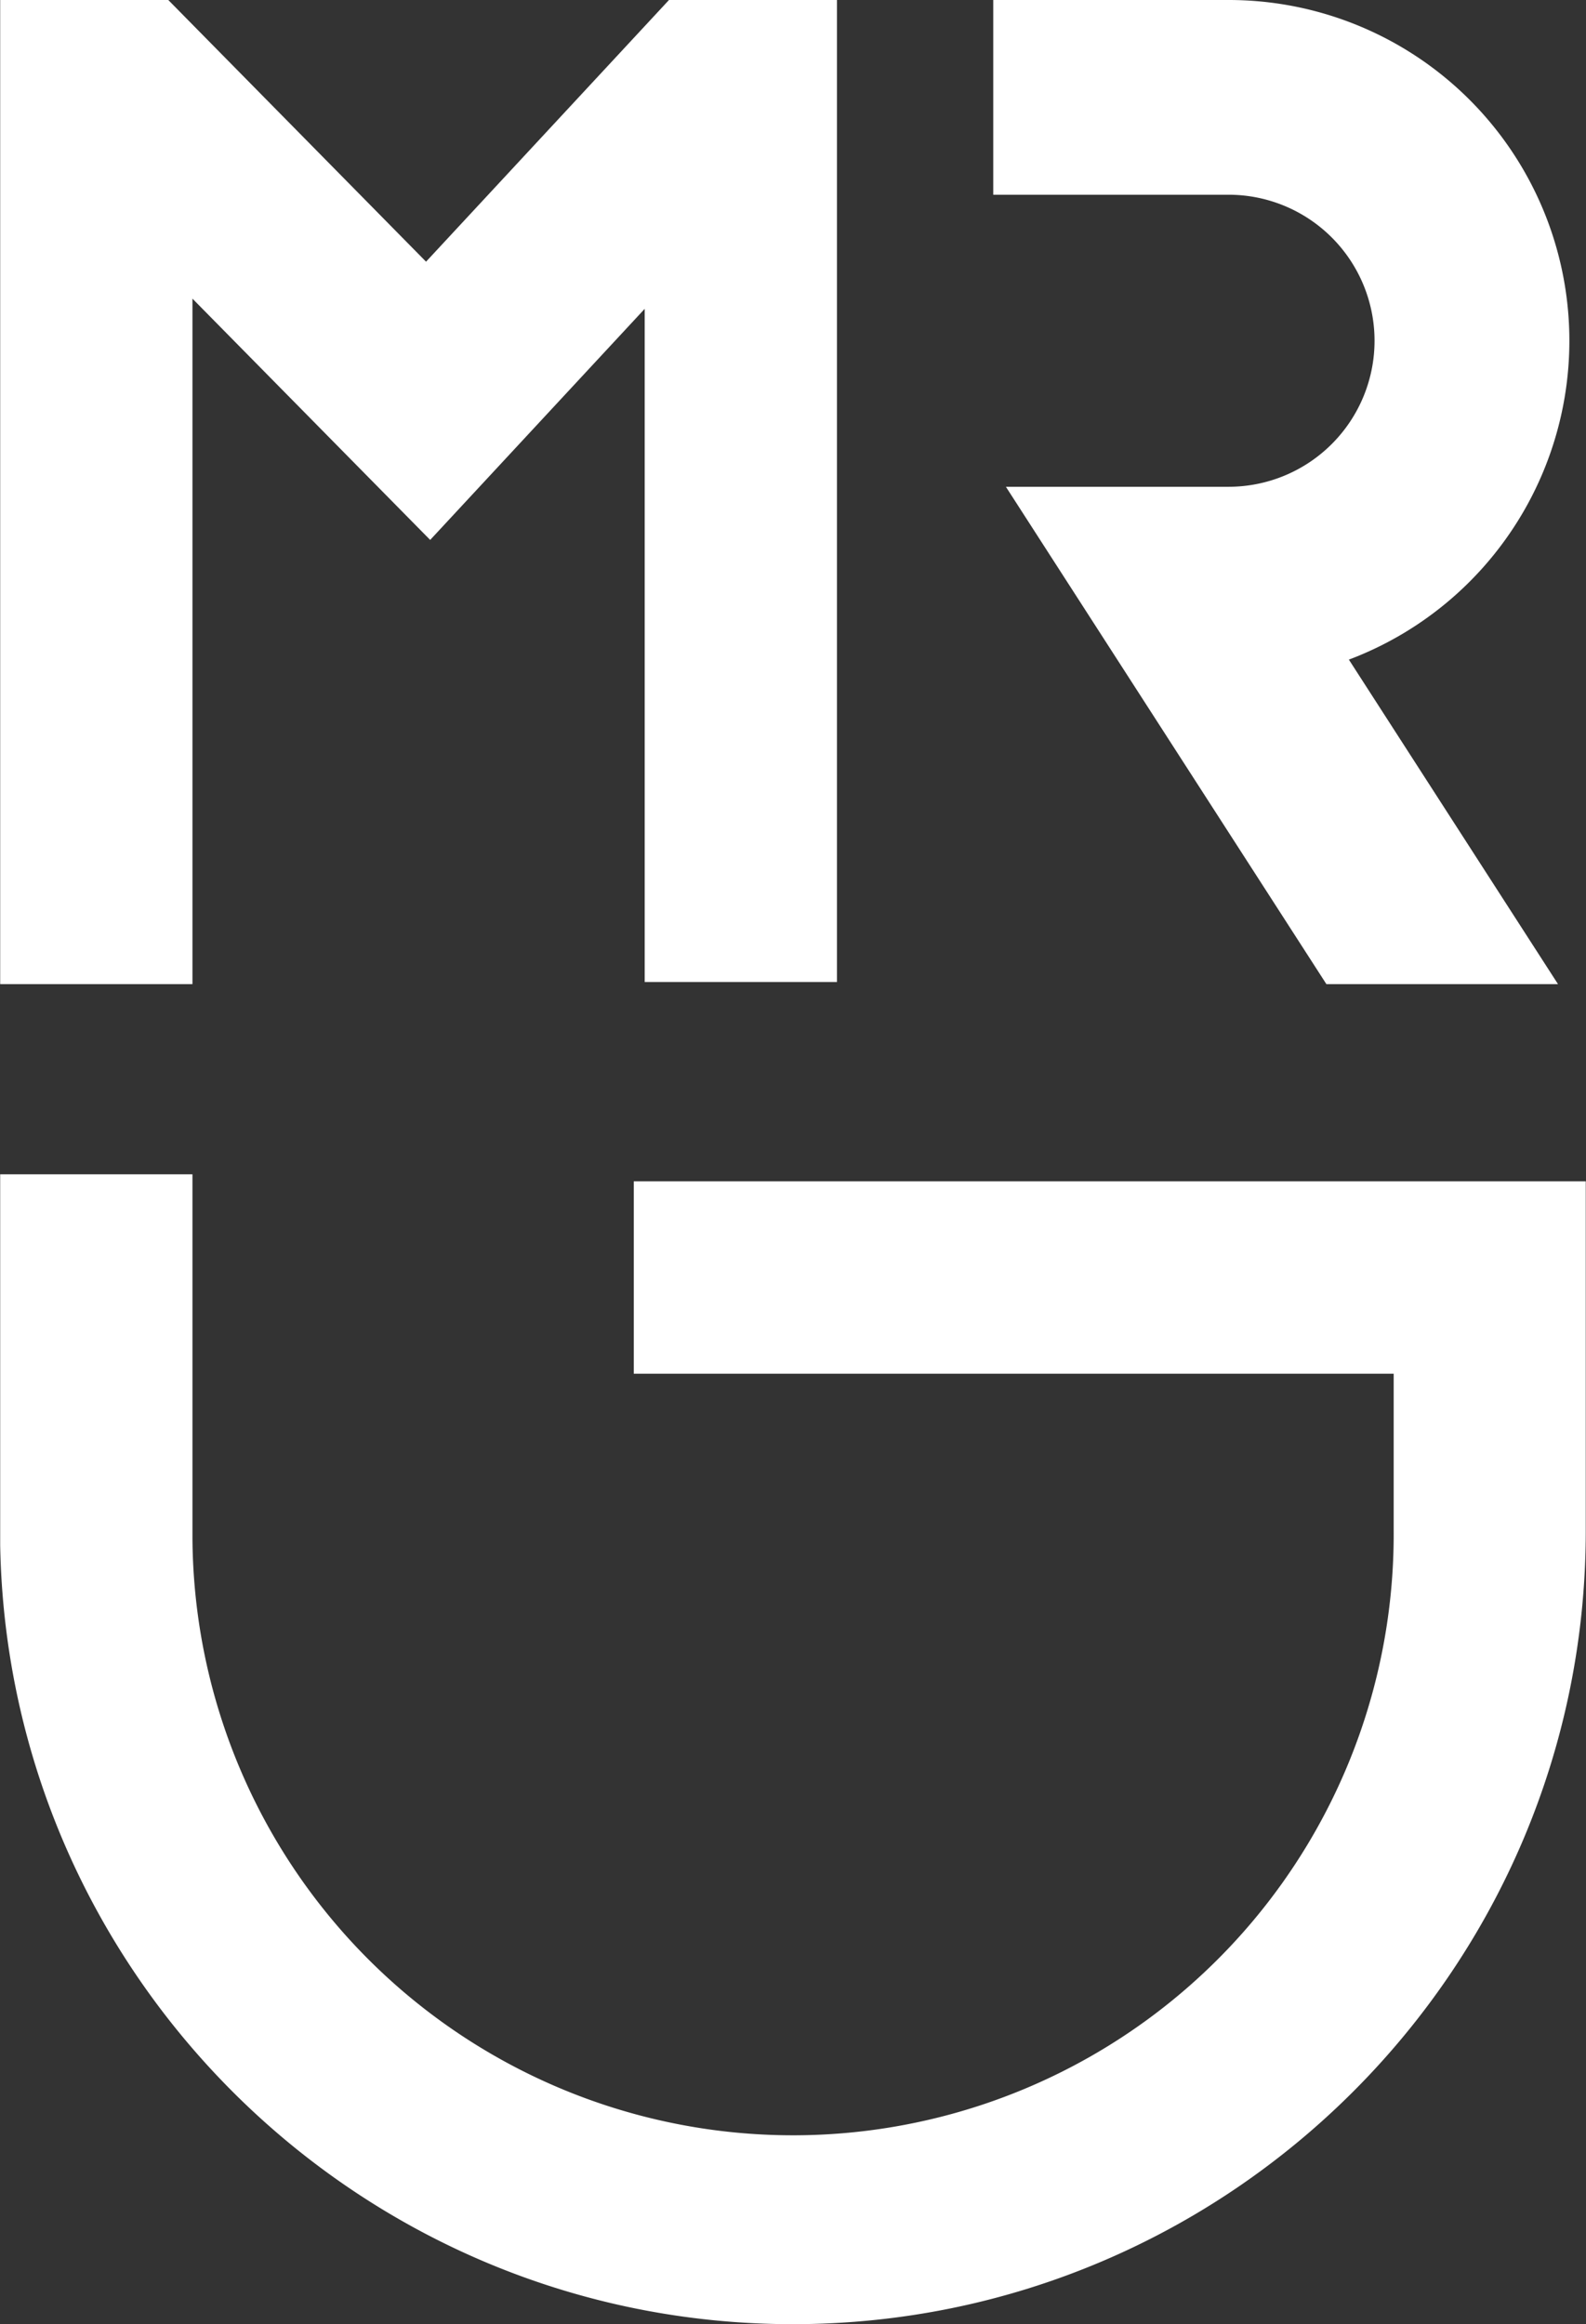
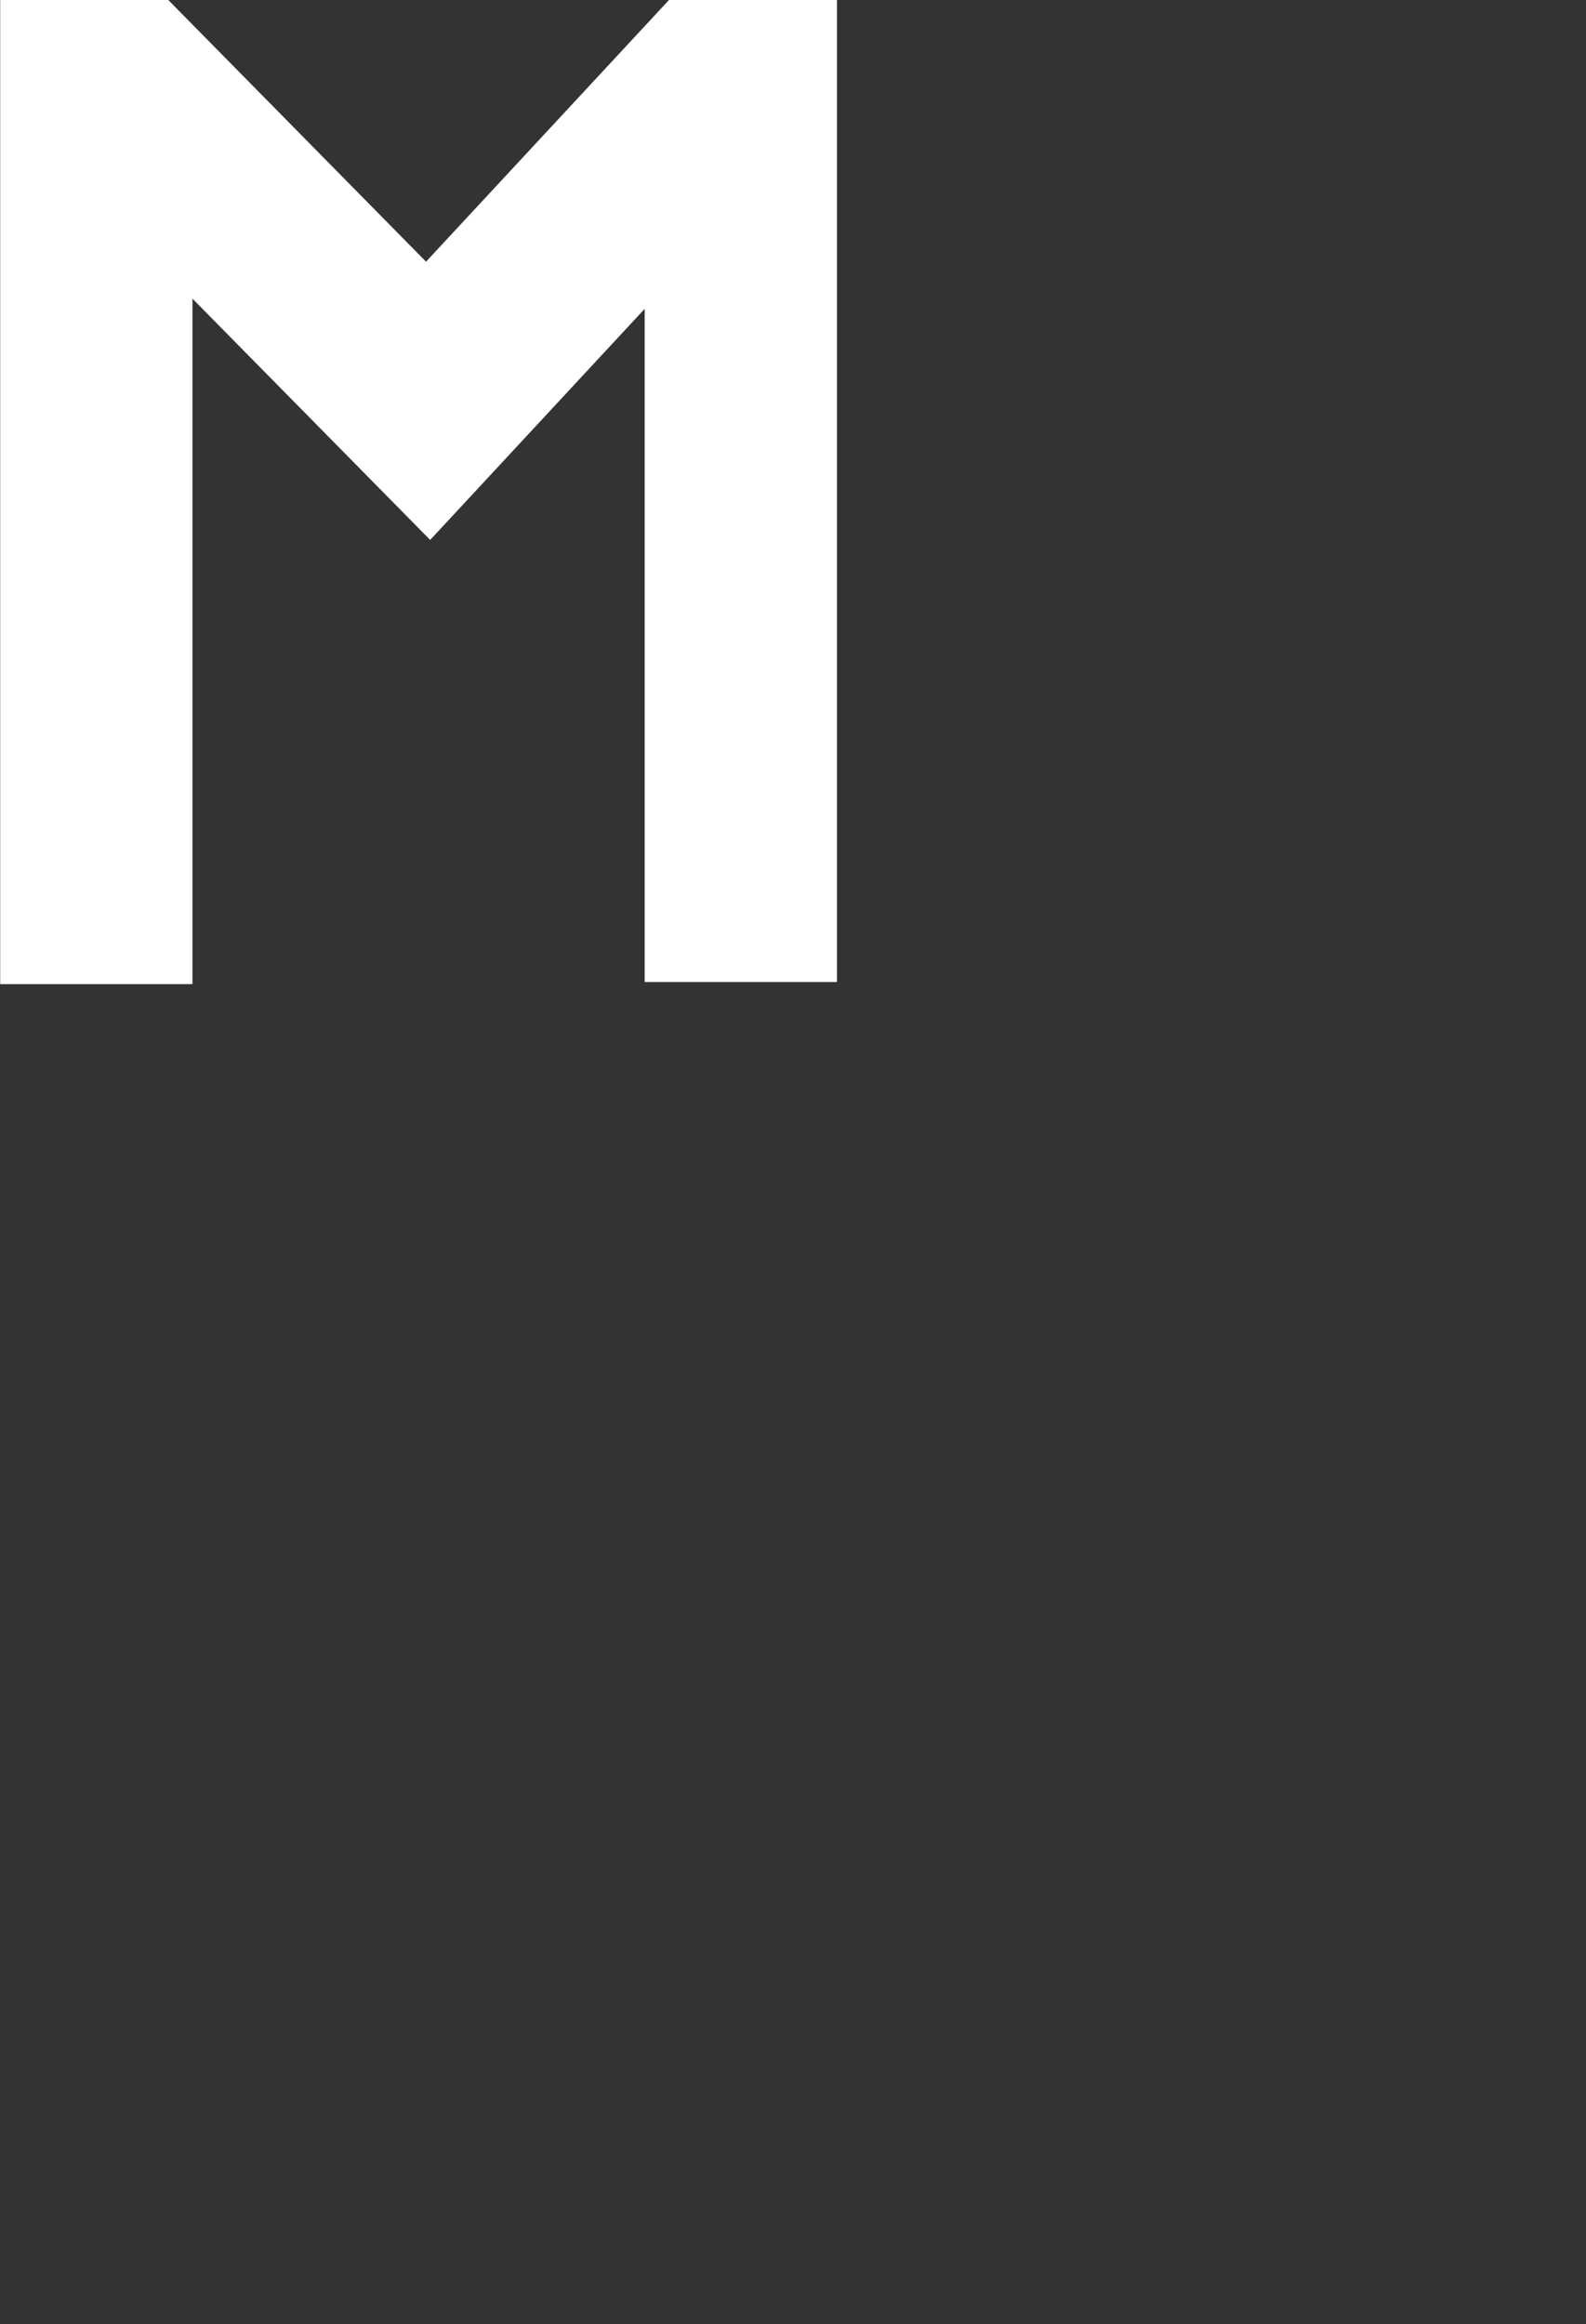
<svg xmlns="http://www.w3.org/2000/svg" id="Ebene_1" data-name="Ebene 1" viewBox="0 0 264.46 387.41">
  <rect x="0" y="0" width="264.46" height="387.41" fill="#333333" stroke="none" />
  <defs>
    <style>.cls-1{fill:#fff;}</style>
  </defs>
-   <path class="cls-1" d="M227.82,351.12H354.53v26.2a100.15,100.15,0,0,1-200.3,1.19V317.88H122.17v59.44h0c0,.4,0,.79,0,1.19v1.19h0c1.28,71.81,60.05,129.85,132.17,129.85,72.9,0,132.22-59.32,132.22-132.23V319.05H227.82Z" transform="translate(-122.14 -122.14)" />
-   <path class="cls-1" d="M287.76,154.6H327a24.34,24.34,0,1,1,0,48.68H289.87l53.44,82.9h38.62l-34.87-54.09a56.8,56.8,0,0,0-20-109.95H287.76Z" transform="translate(-122.14 -122.14)" />
  <polygon class="cls-1" points="111.55 0 71.04 43.62 28.06 0 0.03 0 0.03 158.79 0.03 158.79 0.03 164.04 32.09 164.04 32.09 163.88 32.09 49.78 71.73 90 107.5 51.48 107.5 163.69 139.56 163.69 139.56 0 111.55 0" />
</svg>